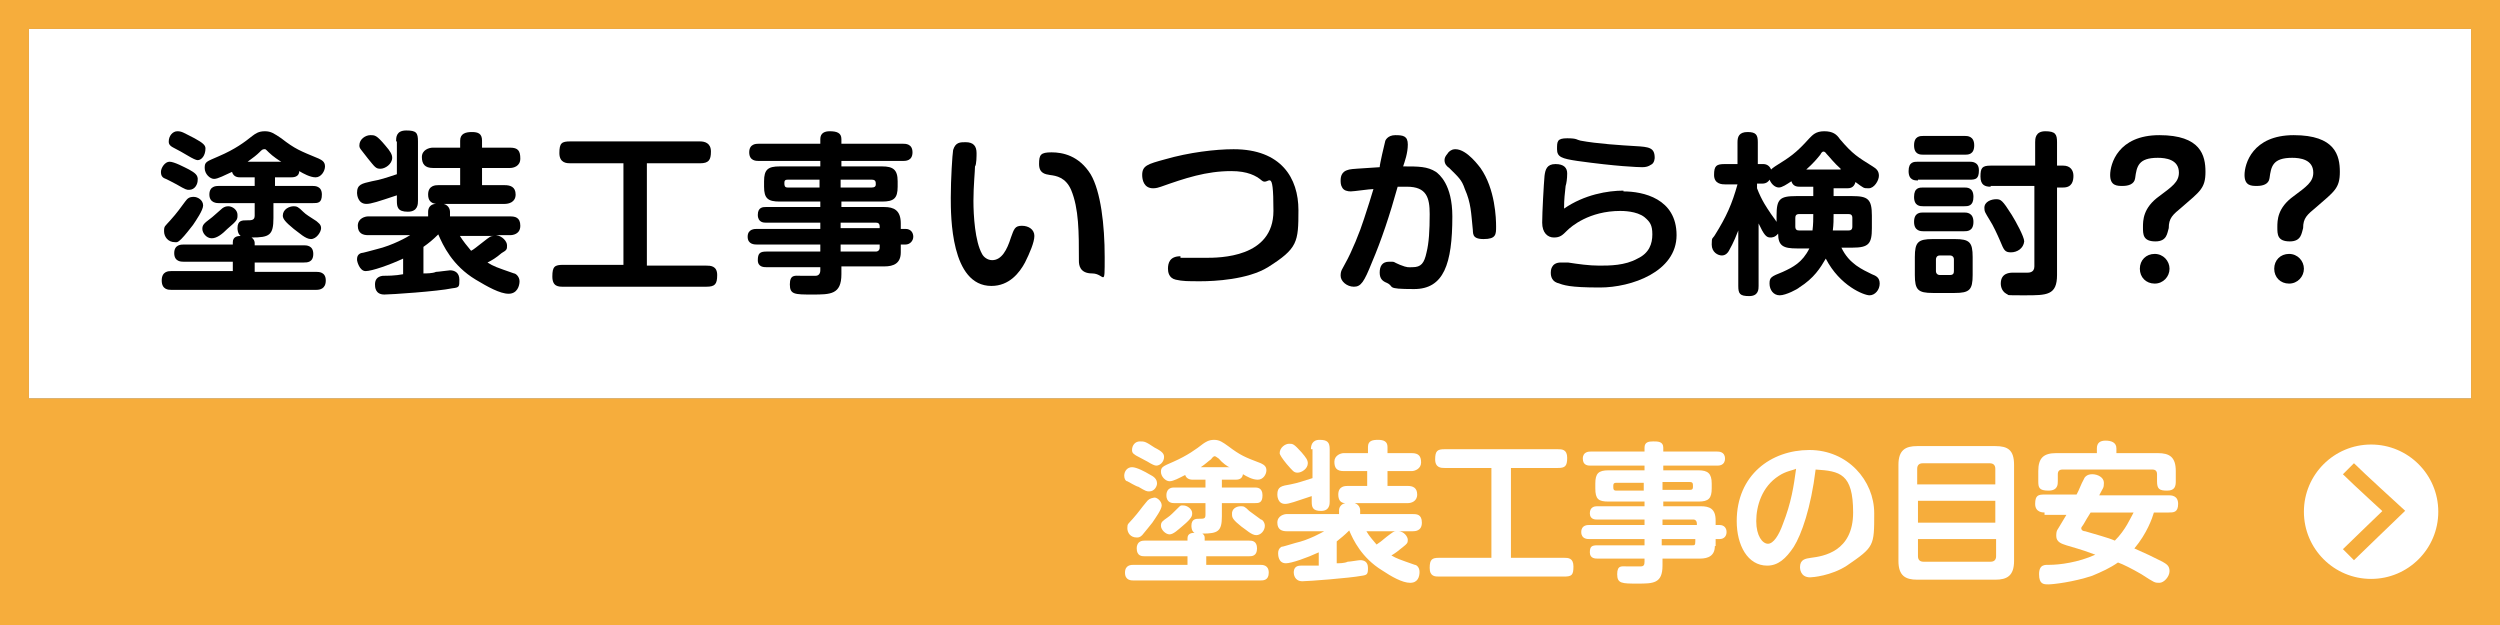
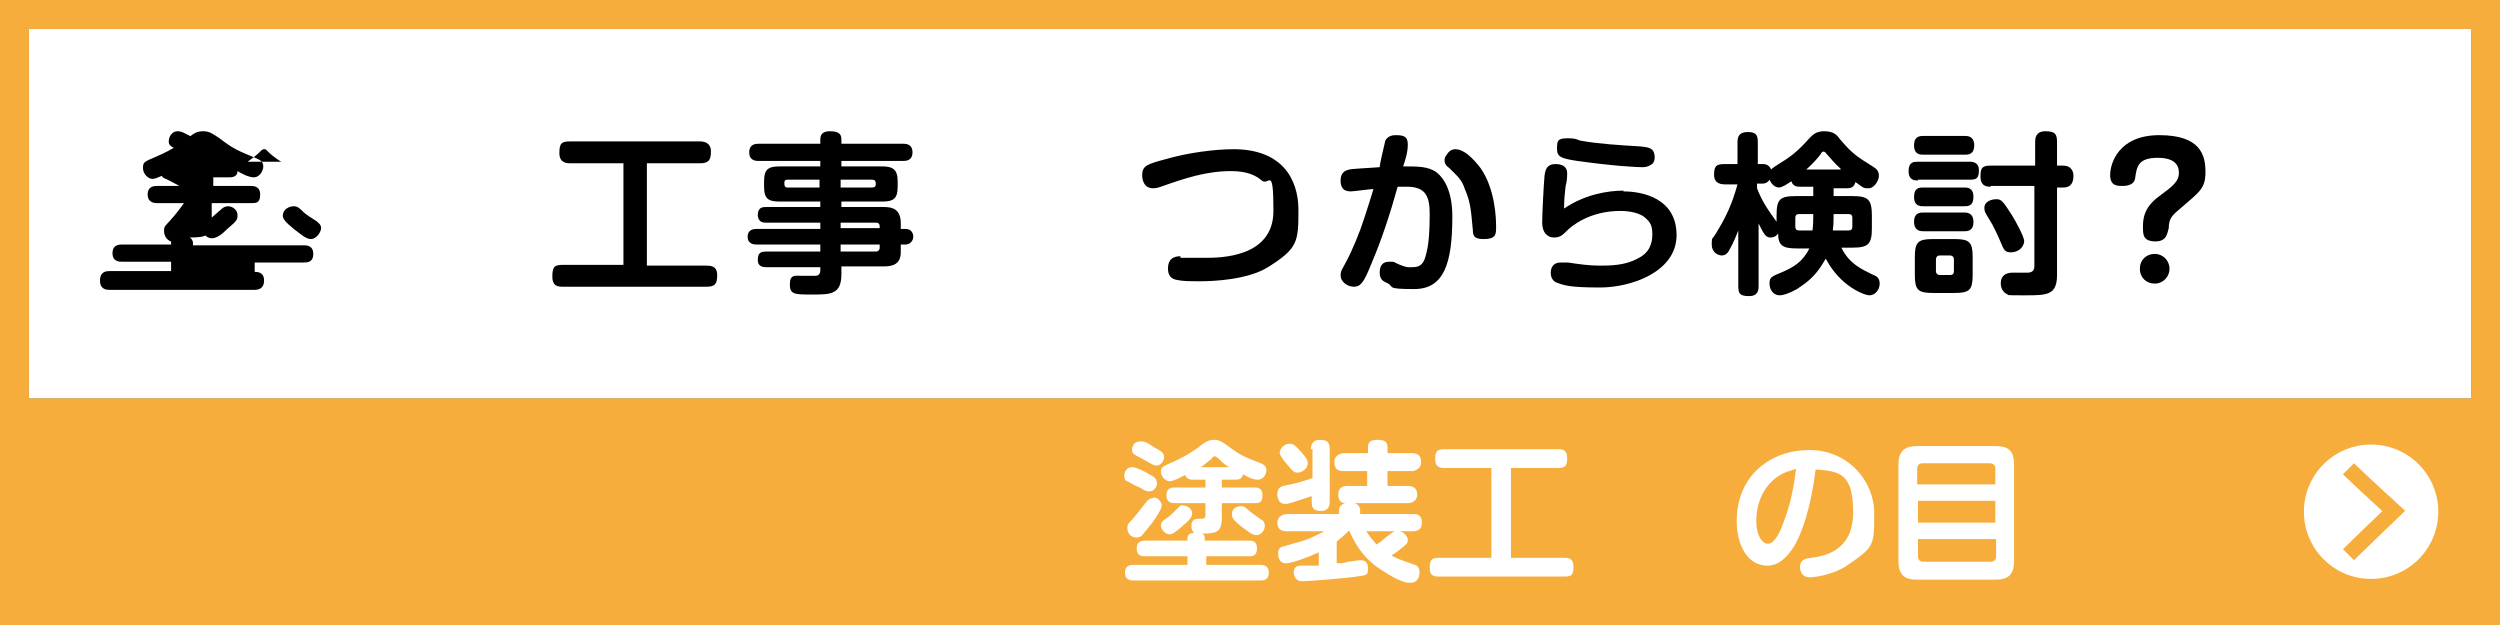
<svg xmlns="http://www.w3.org/2000/svg" id="_レイヤー_1" data-name="レイヤー_1" version="1.1" viewBox="0 0 320 80">
  <rect x="0" y="0" width="320" height="80" fill="#808080" stroke="none" />
  <defs>
    <style>
      .st0 {
        stroke-width: .8px;
      }

      .st0, .st1 {
        fill: #fff;
      }

      .st0, .st2 {
        stroke: #f6ad3c;
        stroke-miterlimit: 10;
      }

      .st3 {
        fill: #f6ad3c;
      }

      .st2 {
        fill: none;
        stroke-width: 2px;
      }
    </style>
  </defs>
  <rect class="st1" x="3.7" y="3.7" width="312.6" height="47.3" />
  <path class="st3" d="M316.3,3.7v72.6H3.7V3.7h312.6M320,0H0v80h320V0h0Z" />
  <rect class="st3" y="51" width="320" height="29" />
  <g>
    <circle class="st0" cx="303.5" cy="65.5" r="9" />
    <path class="st2" d="M300.6,60c1.2,1.2,5.8,5.4,5.8,5.4,0,0-5.2,5-5.8,5.6" />
  </g>
  <g>
-     <path d="M32.6,31.4h6.3c.3,0,1.2,0,1.2,1.1s-.8,1.1-1.2,1.1h-6.3v1.2h7.9c.3,0,1.2,0,1.2,1.1s-.8,1.2-1.2,1.2h-18.6c-.3,0-1.2,0-1.2-1.2s.9-1.2,1.2-1.2h7.9v-1.2h-6.3c-.3,0-1.2,0-1.2-1.1s.9-1.1,1.2-1.1h6.3v-.3c0-.7.6-.8,1-.8-.4-.3-.4-.9-.4-1,0-1,.6-1,1.2-1s1,0,1-.6v-1.6h-4.6c-.2,0-1.2,0-1.2-1.1s.9-1.1,1.2-1.1h4.6v-1.1h-1.8c-.3,0-.9,0-1.1-.7-.9.4-1.8.9-2.3.9s-1.2-.6-1.2-1.4.2-.8,1.8-1.5c2.1-.9,3.3-1.8,4.3-2.6.4-.3.8-.6,1.6-.6s1.2.3,2.1.9c1.8,1.4,2.4,1.6,4.8,2.6.4.2.8.4.8,1s-.5,1.4-1.2,1.4-1.6-.5-2.1-.8c0,.8-.8.8-1.1.8h-2v1.1h4.8c.3,0,1.2,0,1.2,1.1s-.5,1.1-1.2,1.1h-5v1.9c0,2.2-.5,2.5-2.8,2.5.3.2.4.5.4.7,0,0,0,.3,0,.3ZM24.2,24.3c-.3,0-.4,0-1.6-.7-.2-.1-1.3-.7-1.6-.8-.2-.1-.4-.3-.4-.8s.5-1.3,1.1-1.3,1.9.7,2.5,1c.7.4,1.2.7,1.1,1.4,0,.4-.3,1.2-1.1,1.2ZM26,26.3c0,.6-.9,1.9-1.3,2.5-.4.5-1,1.3-1.5,1.8s-.6.4-.8.4c-.9,0-1.4-.7-1.4-1.4s.1-.6.8-1.4c.9-1,1.3-1.6,1.9-2.4.3-.4.5-.6,1.1-.6.5,0,1.2.4,1.2,1.1ZM25.3,20.5q-.3,0-1.3-.6c-.7-.4-1-.6-1.8-1-.6-.3-.6-.6-.6-.8,0-.7.5-1.3,1.1-1.3s.8.2,2.2.9c1.1.6,1.4.9,1.4,1.3,0,.9-.5,1.5-1,1.5ZM29.1,29.3c-.6.6-1.3,1.2-2,1.2s-1.2-.7-1.2-1.2.2-.7,1-1.3c.3-.2.8-.7,1.4-1.2.2-.2.5-.4.9-.4.6,0,1.2.5,1.2,1.1s0,.7-1.3,1.8ZM36,20.7c-.2-.1-1.1-.7-1.6-1.2s-.4-.4-.6-.4-.3.1-.6.4-.8.7-1.5,1.2h4.3ZM37.6,26.4c.4,0,.6.1,1.2.7.4.4.8.6,1.7,1.2.2.2.6.4.6.9s-.6,1.4-1.3,1.4-1.5-.8-2.2-1.3c-1.1-.9-1.4-1.3-1.4-1.7,0-.8.8-1.2,1.4-1.2Z" />
-     <path d="M50.7,18.1c0-.5,0-1.4,1.3-1.4s1.5.3,1.5,1.4v7.6c0,.4,0,1.4-1.3,1.4s-1.4-.6-1.4-1.4v-.7c-2.4.8-3.3,1.1-3.9,1.1-1.1,0-1.2-1.2-1.2-1.4,0-1.1.6-1.2,1.9-1.5,1.1-.2,1.7-.4,3.2-.9v-4.2h0ZM63.5,30.1c.8.1,1.4.8,1.4,1.3s0,.6-.7,1c-.7.6-1.2.9-1.8,1.2.8.5,1.1.6,3.4,1.4.2,0,.7.4.7,1s-.3,1.6-1.4,1.6-2.7-.9-4.2-1.8c-3-1.8-4.2-4.4-4.8-5.8-.7.7-1.2,1.1-1.9,1.6v3.4c.3,0,1.2,0,1.6-.2.3,0,1.6-.2,1.8-.2.6,0,1.2.3,1.2,1.2s0,1-.9,1.1c-1.9.4-7.9.8-8.7.8-1.2,0-1.2-1-1.2-1.3,0-.5.2-1,1-1.1.5,0,1.6,0,2.6-.2v-2c-1.7.8-4,1.6-4.8,1.6s-1.1-1.3-1.1-1.4c0-.3,0-.7.5-.9.2,0,1.6-.4,2-.5,2.1-.5,4-1.6,4.3-1.8h-5.4c-.6,0-1.3-.2-1.3-1.2s1-1.2,1.3-1.2h7.7v-.6c0-.5.3-1,1-1-.7-.1-1-.5-1-1.2,0-1.2,1-1.2,1.3-1.2h2.8v-2.2h-3.5c-1,0-1.4-.5-1.4-1.4s.9-1.2,1.4-1.2h3.5v-.9c0-.9.7-1.1,1.5-1.1s1.3.2,1.3,1.1v.9h3.6c1,0,1.3.4,1.3,1.4s-.9,1.2-1.3,1.2h-3.6v2.2h2.9c.7,0,1.4.2,1.4,1.2s-.9,1.2-1.4,1.2h-7.8c.7.2.8.8.8,1v.6h7.7c.6,0,1.3.1,1.3,1.2s-1,1.2-1.3,1.2c0,0-1.8,0-1.8,0ZM49.3,18.6c.7.8.9,1.2.9,1.6,0,.8-.9,1.4-1.5,1.4s-.7-.2-1.6-1.3c-1-1.3-1.1-1.3-1.1-1.7,0-.8.8-1.3,1.4-1.3.6,0,.8,0,1.9,1.3ZM58.8,30.1c.5.8,1,1.4,1.5,2,.4-.2.7-.5,1.5-1.1.9-.7,1-.8,1.4-.8h-4.4Z" />
+     <path d="M32.6,31.4h6.3c.3,0,1.2,0,1.2,1.1s-.8,1.1-1.2,1.1h-6.3v1.2c.3,0,1.2,0,1.2,1.1s-.8,1.2-1.2,1.2h-18.6c-.3,0-1.2,0-1.2-1.2s.9-1.2,1.2-1.2h7.9v-1.2h-6.3c-.3,0-1.2,0-1.2-1.1s.9-1.1,1.2-1.1h6.3v-.3c0-.7.6-.8,1-.8-.4-.3-.4-.9-.4-1,0-1,.6-1,1.2-1s1,0,1-.6v-1.6h-4.6c-.2,0-1.2,0-1.2-1.1s.9-1.1,1.2-1.1h4.6v-1.1h-1.8c-.3,0-.9,0-1.1-.7-.9.4-1.8.9-2.3.9s-1.2-.6-1.2-1.4.2-.8,1.8-1.5c2.1-.9,3.3-1.8,4.3-2.6.4-.3.8-.6,1.6-.6s1.2.3,2.1.9c1.8,1.4,2.4,1.6,4.8,2.6.4.2.8.4.8,1s-.5,1.4-1.2,1.4-1.6-.5-2.1-.8c0,.8-.8.8-1.1.8h-2v1.1h4.8c.3,0,1.2,0,1.2,1.1s-.5,1.1-1.2,1.1h-5v1.9c0,2.2-.5,2.5-2.8,2.5.3.2.4.5.4.7,0,0,0,.3,0,.3ZM24.2,24.3c-.3,0-.4,0-1.6-.7-.2-.1-1.3-.7-1.6-.8-.2-.1-.4-.3-.4-.8s.5-1.3,1.1-1.3,1.9.7,2.5,1c.7.4,1.2.7,1.1,1.4,0,.4-.3,1.2-1.1,1.2ZM26,26.3c0,.6-.9,1.9-1.3,2.5-.4.5-1,1.3-1.5,1.8s-.6.4-.8.4c-.9,0-1.4-.7-1.4-1.4s.1-.6.8-1.4c.9-1,1.3-1.6,1.9-2.4.3-.4.5-.6,1.1-.6.5,0,1.2.4,1.2,1.1ZM25.3,20.5q-.3,0-1.3-.6c-.7-.4-1-.6-1.8-1-.6-.3-.6-.6-.6-.8,0-.7.5-1.3,1.1-1.3s.8.2,2.2.9c1.1.6,1.4.9,1.4,1.3,0,.9-.5,1.5-1,1.5ZM29.1,29.3c-.6.6-1.3,1.2-2,1.2s-1.2-.7-1.2-1.2.2-.7,1-1.3c.3-.2.8-.7,1.4-1.2.2-.2.5-.4.9-.4.6,0,1.2.5,1.2,1.1s0,.7-1.3,1.8ZM36,20.7c-.2-.1-1.1-.7-1.6-1.2s-.4-.4-.6-.4-.3.1-.6.4-.8.7-1.5,1.2h4.3ZM37.6,26.4c.4,0,.6.1,1.2.7.4.4.8.6,1.7,1.2.2.2.6.4.6.9s-.6,1.4-1.3,1.4-1.5-.8-2.2-1.3c-1.1-.9-1.4-1.3-1.4-1.7,0-.8.8-1.2,1.4-1.2Z" />
    <path d="M82.8,34h7.6c.5,0,1.4,0,1.4,1.2s-.3,1.5-1.4,1.5h-18.3c-.6,0-1.4,0-1.4-1.3s.3-1.5,1.4-1.5h7.7v-13h-6.8c-.4,0-1.4,0-1.4-1.3s.3-1.5,1.4-1.5h16.6c.6,0,1.4.2,1.4,1.3s-.3,1.5-1.4,1.5h-6.8s0,13.1,0,13.1Z" />
    <path d="M115.3,32.3c0,1.4-.9,1.8-2.1,1.8h-5.5v1c0,2.6-1.4,2.6-3.7,2.6s-2.9,0-2.9-1.3.7-1.1,1.4-1.1h1.9c.4,0,.6-.3.6-.7v-.4h-6.9c-.3,0-1.1,0-1.1-.9s.3-1.1,1.1-1.1h6.9v-.9h-8.1c-.3,0-1.2,0-1.2-1s.9-1,1.2-1h8.1v-.8h-7c-.2,0-1,0-1-1s.7-1,1-1h7v-.7h-5.2c-1.5,0-2-.4-2-1.9v-.7c0-1.5.5-1.9,2-1.9h5.2v-.7h-7.9c-.3,0-1.2,0-1.2-1.1s.9-1.1,1.2-1.1h7.9v-.6c0-.8.6-1,1.2-1,.9,0,1.5.2,1.5,1v.6h7.9c.3,0,1.2,0,1.2,1.1s-.9,1.1-1.2,1.1h-7.9v.7h5.2c1.4,0,2,.4,2,1.9v.7c0,1.5-.5,1.9-2,1.9h-5.2v.7h5.5c1.2,0,2.1.4,2.1,2.1v.7h.6c.7,0,1,.5,1,1s-.4,1-1,1h-.6v1ZM104.9,24v-1h-4.1c-.3,0-.4.1-.4.4s0,.6.4.6h4.1ZM107.6,24h4c.3,0,.5-.1.5-.4s0-.6-.5-.6h-4v1ZM107.6,28.4v.8h5v-.2c0-.4-.2-.5-.5-.5h-4.5ZM112.6,31.3h-5v.9h4.5c.3,0,.5-.2.5-.5v-.4Z" />
-     <path d="M125,19.6c0,.3,0,1.5-.2,1.7,0,.6-.2,2.5-.2,4.4s.2,5.2,1.1,6.8c.2.4.7.8,1.3.8,1.2,0,1.9-1.3,2.4-2.9.4-1.1.5-1.5,1.4-1.5s1.6.5,1.6,1.3-.6,2.2-1.2,3.4c-.7,1.3-2,3-4.3,3-5.2,0-5.2-8.9-5.2-11.3s.2-5.5.3-6.1c.3-1,.9-1,1.6-1,1,0,1.4.5,1.4,1.4ZM138.1,33.4c0-3.7,0-6.7-1-9.1-.7-1.6-1.9-1.8-2.7-1.9-.6-.1-1.4-.2-1.4-1.4s.2-1.5,1.6-1.5,3.5.4,5,2.8c1.3,2.2,1.8,6.5,1.8,10.6s0,2.1-1.6,2.1-1.7-1.1-1.7-1.6Z" />
    <path d="M151.1,33c.2,0,1,0,1.3,0,.7,0,1.4,0,1.9,0,1.8,0,8.7,0,8.7-6s-.6-3.1-1.5-3.9c-.7-.6-1.8-1.2-3.9-1.2-3.2,0-5.9.9-9,2-.3.1-.6.2-1,.2-1.2,0-1.4-1.1-1.4-1.7,0-1.2.7-1.4,2.9-2,3.1-.9,6.5-1.3,8.8-1.3,6.1,0,8.3,3.7,8.3,7.8s-.1,4.9-3.9,7.3c-2.6,1.6-6.9,1.8-8.6,1.8s-2.3,0-3.2-.2-1-1-1-1.4c0-.7.2-1.6,1.6-1.6Z" />
    <path d="M177.3,18.1c0-.1.3-.8,1.3-.8s1.6.1,1.6,1.2-.4,2.2-.6,2.8c2,0,3.1,0,4.2.7.4.3,2.1,1.6,2.1,5.7,0,6.1-1.1,9.3-4.9,9.3s-2.4-.3-3.5-.8c-.5-.2-.9-.5-.9-1.3s.3-1.4,1.2-1.4.4,0,1.4.4,1.1.3,1.6.3c1.1,0,1.5-.5,1.8-1.9.3-1.2.4-2.8.4-4.9s-.4-3.5-2.9-3.5h-1.2c-1,3.6-2.1,6.9-3.3,9.7-1,2.5-1.4,3.1-2.3,3.1s-1.7-.7-1.7-1.4.2-.8.6-1.6c.8-1.4,1.9-4.1,2.4-5.7.4-1.2,1-3.1,1.2-3.8-.5,0-2.5.3-2.9.3s-.9-.1-1.1-.5c-.2-.3-.2-.7-.2-.9,0-1.2.8-1.3,1.1-1.4.5-.1,1-.1,3.9-.3,0-.4.6-2.9.7-3.3ZM186.3,19.1c1.5,0,3.1,2.3,3.2,2.4,1.9,2.7,2,6.5,2,7.5s0,1.6-1.6,1.6-1.3-.8-1.4-1.4c-.2-1.9-.2-3.2-1-5-.4-1.2-.8-1.5-2-2.7-.3-.2-.6-.5-.6-1s.4-.8.5-1c.4-.4.7-.4.9-.4Z" />
    <path d="M207.8,24.5c2.5,0,6.8.9,6.8,5.6s-5.8,6.7-9.8,6.7-4.6-.3-5.5-.6c-.8-.3-.8-1.1-.8-1.3s0-1.3,1.3-1.3.2,0,.9,0c1.3.2,2.7.4,4,.4s3.3,0,4.9-.9c1.5-.7,1.9-1.9,1.9-3.1s-.3-1.6-1-2.2c-1-.8-2.8-.8-3.1-.8-4,0-6.3,2-6.8,2.5-.6.6-.9.9-1.7.9s-1.5-.6-1.5-1.9.2-4.9.3-6c.1-.8.3-1.5,1.4-1.5s1.5.5,1.5,1.2-.1,1.3-.2,1.6c-.1,1-.2,1.6-.2,2.9,2.6-1.8,5.6-2.3,7.6-2.3ZM211.3,21.1c-.3.2-.6.3-1.1.3s-3.3-.1-8.3-.8c-2-.3-2.6-.5-2.6-1.5s0-1.4,1.3-1.4,1.2.2,1.7.3c2.1.4,5.3.6,7,.7,1.8.1,2.5.2,2.5,1.5,0,0,0,.7-.5.9Z" />
    <path d="M234.7,23.9v1.2h2.4c2,0,2.5.4,2.5,2.5v1.6c0,2-.4,2.5-2.5,2.5h-1.4c1,2.1,2.7,2.8,3.9,3.4.5.2,1,.4,1,1.2s-.6,1.5-1.3,1.5-3.8-1.2-5.6-4.7c-.7,1.2-1.5,2.5-3.4,3.7-.2.2-1.7,1-2.5,1s-1.3-.7-1.3-1.5.2-.9,1.7-1.5c1.3-.6,2.5-1.2,3.4-3h-1.6c-1.7,0-2.4-.3-2.4-1.9-.4.5-.8.5-1,.5-.5,0-.8-.3-1.5-1.8v8c0,.4,0,1.3-1.2,1.3s-1.4-.3-1.4-1.3v-7.1c-.6,1.6-1.1,2.4-1.2,2.6-.1.2-.4.6-.9.6s-1.3-.4-1.3-1.4.1-.7.4-1.2c1.5-2.4,2.2-4,2.9-6.5h-1.6c-.3,0-1.4,0-1.4-1.2s.3-1.4,1.4-1.4h1.6v-2.8c0-.7.2-1.3,1.3-1.3s1.3.4,1.3,1.3v2.8h.7c.4,0,.8.2,1,.7.1-.1.2-.2.5-.4,1.9-1.2,2.6-1.6,4.4-3.6.4-.4.8-.9,1.9-.9s1.6.4,2,1c1.7,2,2.3,2.3,4.2,3.5.5.3.8.6.8,1.2s-.6,1.6-1.3,1.6-.6,0-1.7-.8c-.2.8-.8.8-1.1.8h-1.7v-.2ZM230.4,23.9c-.3,0-.9,0-1.1-.7-.6.4-1.2.8-1.6.8s-.9-.3-1.2-1c-.1.2-.4.5-.9.5h-.7v.6c.6,1.6,1.4,2.7,1.6,3,.1.2.8,1.1.9,1.3v-.8c0-2.1.4-2.5,2.5-2.5h2.2v-1.2s-1.7,0-1.7,0ZM230.3,27.4c-.4,0-.5.2-.5.5v1.1c0,.4.2.5.5.5h1.7c.1-.8.1-1.5.1-2.1h-1.8ZM235.6,21.6c-.9-.8-1.4-1.5-1.8-1.9q-.2-.3-.4-.3t-.4.4c-.4.5-.9,1.1-1.8,1.9h4.4ZM234.7,27.4c0,.7,0,1.3-.1,2.1h2c.3,0,.5-.1.5-.5v-1.1c0-.4-.2-.5-.5-.5h-1.9Z" />
    <path d="M245.5,23.1c-.4,0-1.2,0-1.2-1.2s.7-1.2,1.2-1.2h6.6c.3,0,1.2,0,1.2,1.1s-.4,1.2-1.2,1.2h-6.6ZM246.2,19.8c-.4,0-1.2,0-1.2-1.2s.8-1.2,1.2-1.2h5.3c.3,0,1.2,0,1.2,1.2s-.8,1.2-1.2,1.2h-5.3ZM246.2,26.4c-.4,0-1.2,0-1.2-1.2s.7-1.2,1.2-1.2h5.2c.4,0,1.2,0,1.2,1.2s-.7,1.2-1.2,1.2h-5.2ZM246.2,29.6c-.3,0-1.2,0-1.2-1.2s.8-1.2,1.2-1.2h5.2c.3,0,1.2,0,1.2,1.2s-.8,1.2-1.2,1.2h-5.2ZM252.5,35.2c0,1.9-.4,2.3-2.3,2.3h-2.8c-1.9,0-2.3-.4-2.3-2.3v-2.3c0-1.9.4-2.3,2.3-2.3h2.8c1.9,0,2.3.4,2.3,2.3v2.3ZM250.1,33.2c0-.3-.2-.5-.5-.5h-1.3c-.4,0-.5.3-.5.5v1.5c0,.3.2.5.5.5h1.3c.4,0,.5-.2.5-.5v-1.5ZM254.8,23.9c-.7,0-1.3-.2-1.3-1.3s.2-1.4,1.3-1.4h5.7v-3c0-.4,0-1.4,1.3-1.4s1.5.4,1.5,1.4v3h.8c.9,0,1.3.6,1.3,1.3s-.2,1.5-1.3,1.5h-.8v11.2c0,2.6-1.3,2.6-4.1,2.6s-1.9,0-2.4-.2c-.7-.4-.7-1.2-.7-1.3,0-1.4,1.2-1.4,1.6-1.4s1.6,0,1.8,0,.9,0,.9-.8v-10.3h-5.6ZM257.4,32.3c-.8,0-.9-.3-1.4-1.5-.3-.7-.9-2-1.3-2.6-.6-1-.7-1.1-.7-1.6,0-.8.9-1.1,1.5-1.1s.8.1,2,2c.5.8,1.6,2.8,1.6,3.4-.1.9-.9,1.4-1.7,1.4Z" />
    <path d="M275.9,30.9c-1.6,0-1.6-.9-1.6-1.8s0-2.5,2.1-4c1.6-1.2,2.5-1.8,2.5-3,0-1.7-1.7-1.9-2.7-1.9-2.5,0-2.7,1.1-2.9,2.6-.1.8-.9,1-1.6,1s-1.6,0-1.6-1.4,1-5.1,6.3-5.1,5.9,2.6,5.9,4.7-.7,2.5-3,4.5c-1.2,1-1.7,1.4-1.7,2.7-.2.6-.2,1.7-1.7,1.7ZM277.7,34.4c0,1-.8,1.9-1.9,1.9s-1.9-.8-1.9-1.9.8-1.9,1.9-1.9c1.1,0,1.9.9,1.9,1.9Z" />
-     <path d="M293.1,30.9c-1.6,0-1.6-.9-1.6-1.8s0-2.5,2.1-4c1.6-1.2,2.5-1.8,2.5-3,0-1.7-1.7-1.9-2.7-1.9-2.5,0-2.7,1.1-2.9,2.6-.1.8-.9,1-1.6,1s-1.6,0-1.6-1.4,1-5.1,6.3-5.1,5.9,2.6,5.9,4.7-.7,2.5-3,4.5c-1.2,1-1.7,1.4-1.7,2.7-.2.6-.2,1.7-1.7,1.7ZM294.9,34.4c0,1-.8,1.9-1.9,1.9s-1.9-.8-1.9-1.9.8-1.9,1.9-1.9c1.1,0,1.9.9,1.9,1.9Z" />
  </g>
  <g>
    <path class="st1" d="M154.4,69.2h5.5c.3,0,1,0,1,1s-.7,1-1,1h-5.5v1.1h6.9c.3,0,1.1,0,1.1,1s-.7,1-1.1,1h-16.2c-.3,0-1.1,0-1.1-1s.8-1,1.1-1h6.9v-1.1h-5.5c-.3,0-1,0-1-1s.8-1,1-1h5.5v-.3c0-.6.5-.7.9-.7-.4-.2-.4-.8-.4-.9,0-.9.6-.9,1-.9.6,0,.8,0,.8-.5v-1.5h-4c-.2,0-1,0-1-1s.8-1,1-1h4v-1h-1.6c-.2,0-.8,0-1-.6-.8.4-1.5.8-2,.8s-1.1-.6-1.1-1.2.2-.7,1.6-1.3c1.8-.8,2.9-1.6,3.8-2.3.3-.2.7-.5,1.4-.5s1.1.3,1.8.8c1.6,1.2,2.1,1.4,4.2,2.2.4.2.7.4.7.9s-.4,1.2-1.1,1.2-1.4-.4-1.9-.7c-.1.7-.7.7-1,.7h-1.7v1h4.2c.3,0,1,0,1,1s-.5,1-1,1h-4.2v1.7c0,1.9-.5,2.2-2.5,2.2.3.2.3.4.3.6v.3h.2ZM147.1,62.9c-.3,0-.4,0-1.4-.6-.2,0-1.2-.6-1.4-.7-.2,0-.4-.3-.4-.7,0-.6.4-1.1,1-1.1s1.7.6,2.2.9c.6.3,1,.6,1,1.2,0,.3-.3,1-1,1ZM148.7,64.7c0,.5-.8,1.6-1.2,2.2-.3.4-.9,1.1-1.3,1.6-.3.3-.5.3-.7.3-.8,0-1.2-.6-1.2-1.2s.1-.5.7-1.2c.8-.9,1.1-1.4,1.7-2.1.3-.4.5-.5,1-.6.3-.1,1,.4,1,1ZM148,59.6q-.3,0-1.1-.5c-.6-.3-.9-.5-1.5-.8-.5-.3-.5-.5-.5-.7,0-.6.4-1.1,1-1.1s.7,0,1.9.8c1,.5,1.2.8,1.2,1.2,0,.6-.5,1.1-1,1.1ZM151.4,67.3c-.6.5-1.2,1.1-1.7,1.1s-1.1-.6-1.1-1.1.2-.6.9-1.1c.3-.2.7-.6,1.2-1.1s.4-.4.8-.4,1.1.4,1.1,1c0,.3,0,.6-1.2,1.6ZM157.4,59.8c-.2,0-1-.6-1.4-1.1-.3-.2-.4-.3-.5-.3s-.2,0-.5.4c-.3.2-.7.6-1.3,1,0,0,3.7,0,3.7,0ZM158.8,64.8c.4,0,.5,0,1.1.6.4.3.7.5,1.5,1.1.2,0,.5.4.5.8,0,.6-.5,1.2-1.1,1.2s-1.3-.7-1.9-1.1c-1-.8-1.2-1.1-1.2-1.5-.1-.8.6-1.1,1.1-1.1Z" />
    <path class="st1" d="M167.8,57.5c0-.4.1-1.2,1.1-1.2s1.3.3,1.3,1.2v6.7c0,.3,0,1.2-1.1,1.2s-1.2-.5-1.2-1.2v-.7c-2.1.7-2.9,1-3.4,1-1,0-1-1.1-1-1.2,0-1,.5-1.1,1.7-1.3,1-.2,1.5-.4,2.8-.8v-3.7h-.2ZM179,68c.7,0,1.2.7,1.2,1.1s-.1.5-.6.9c-.6.5-1,.8-1.5,1.1.7.4,1,.5,3,1.2.2,0,.6.3.6.9s-.2,1.4-1.2,1.4-2.4-.8-3.6-1.6c-2.6-1.6-3.7-3.9-4.2-5.1-.6.6-1.1,1-1.6,1.4v2.8c.3,0,1,0,1.4-.2.3,0,1.4-.2,1.6-.2.5,0,1,.2,1,1s-.1.9-.8,1c-1.6.3-6.9.7-7.6.7-1,0-1.1-.9-1.1-1.1,0-.5.2-.9.9-.9s1.4,0,2.3,0v-1.7c-1.5.7-3.5,1.4-4.2,1.4-1,0-1-1.1-1-1.3,0-.3.1-.6.4-.8.2,0,1.4-.4,1.8-.5,1.8-.4,3.5-1.4,3.7-1.5h-4.8c-.6,0-1.2-.2-1.2-1.1s.9-1.1,1.2-1.1h6.7v-.5c0-.4.3-.8.8-.9-.6,0-.9-.4-.9-1.1,0-1.1.9-1.1,1.2-1.1h2.5v-1.9h-3c-.9,0-1.2-.4-1.2-1.2s.8-1.1,1.2-1.1h3.1v-.8c0-.8.6-.9,1.3-.9s1.2.2,1.2.9v.8h3.1c.9,0,1.2.4,1.2,1.2s-.8,1.1-1.2,1.1h-3.1v1.9h2.6c.6,0,1.2.2,1.2,1.1s-.8,1.1-1.2,1.1h-6.8c.6.2.7.7.7.9v.5h6.7c.5,0,1.2,0,1.2,1.1s-.9,1.1-1.2,1.1h-1.8ZM166.6,57.9c.6.7.8,1,.8,1.4,0,.7-.8,1.2-1.3,1.2s-.6-.2-1.4-1.1q-.9-1.1-.9-1.4c0-.7.7-1.2,1.2-1.2.5,0,.6,0,1.6,1.1ZM174.9,68c.4.7.9,1.2,1.3,1.7.3-.2.6-.4,1.3-1,.8-.6.9-.7,1.2-.7h-3.8Z" />
    <path class="st1" d="M193.5,71.4h6.7c.5,0,1.2,0,1.2,1.1s-.2,1.3-1.2,1.3h-16c-.5,0-1.2,0-1.2-1.1s.3-1.3,1.2-1.3h6.7v-11.5h-6c-.4,0-1.2,0-1.2-1.1s.3-1.3,1.2-1.3h14.5c.5,0,1.2,0,1.2,1.1s-.3,1.3-1.2,1.3h-6v11.5h.1Z" />
-     <path class="st1" d="M219.5,69.9c0,1.2-.8,1.6-1.9,1.6h-4.8v.9c0,2.3-1.2,2.3-3.2,2.3s-2.6,0-2.6-1.2.6-1,1.3-1h1.7c.4,0,.5-.2.5-.6v-.4h-6c-.3,0-1,0-1-.8s.3-.9,1-.9h6v-.8h-7.1c-.2,0-1,0-1-.9s.8-.9,1-.9h7.1v-.7h-6.1c-.2,0-.9,0-.9-.8s.6-.9.9-.9h6.1v-.6h-4.6c-1.3,0-1.7-.3-1.7-1.7v-.6c0-1.3.4-1.7,1.7-1.7h4.6v-.6h-6.9c-.3,0-1,0-1-.9s.8-.9,1-.9h6.9v-.5c0-.7.5-.8,1.1-.8s1.3,0,1.3.8v.5h6.9c.2,0,1,0,1,.9s-.8.9-1,.9h-6.9v.6h4.5c1.2,0,1.7.4,1.7,1.7v.6c0,1.3-.4,1.7-1.7,1.7h-4.5v.6h4.8c1.1,0,1.9.3,1.9,1.8v.6h.5c.6,0,.9.4.9.9s-.3.9-.9.9h-.5v.9h-.1ZM210.4,62.7v-.9h-3.5c-.2,0-.4,0-.4.4s0,.6.4.6h3.5ZM212.8,62.7h3.5c.2,0,.4,0,.4-.4s0-.6-.4-.6h-3.5v1ZM212.8,66.5v.7h4.4v-.2c0-.3-.2-.5-.4-.5h-4ZM217.1,69h-4.4v.8h3.9c.3,0,.4,0,.4-.5v-.3h.1Z" />
    <path class="st1" d="M229.6,70c-1,1.5-2,2.4-3.4,2.4-2.5,0-3.9-2.6-3.9-5.7,0-5.9,4.4-9.1,9.3-9.1s8.3,3.9,8.3,8.1,0,4.3-3.5,6.7c-2,1.3-4.4,1.5-4.7,1.5-1.3,0-1.3-1.2-1.3-1.3,0-1,.7-1.1,1.4-1.2,1.6-.2,5.4-.8,5.4-5.8s-1.7-5.3-4.8-5.5c-.6,4.9-1.8,8.3-2.8,9.9ZM227.7,60.9c-2.2,1.4-2.9,3.9-2.9,5.8s.8,2.9,1.5,2.9,1.4-1.1,1.9-2.5c1.1-2.8,1.4-4.9,1.7-7.1-.4.2-1.3.3-2.2.9Z" />
    <path class="st1" d="M257.8,71.8c0,1.9-.9,2.4-2.4,2.4h-10c-1.5,0-2.4-.5-2.4-2.4v-12.3c0-1.9.9-2.4,2.4-2.4h10c1.6,0,2.4.5,2.4,2.4v12.3ZM245.5,62h9.9v-2c0-.4-.2-.7-.7-.7h-8.6c-.4,0-.7.2-.7.7v2h.1ZM245.5,64.1v2.8h9.9v-2.8h-9.9ZM245.5,69v2.2c0,.4.2.7.7.7h8.6c.4,0,.7-.2.7-.7v-2.2h-10Z" />
-     <path class="st1" d="M261.7,65.6c-.2,0-1.2,0-1.2-1.1s.4-1.2,1.2-1.2h4.1c.3-.5.6-1.4.9-1.9.1-.3.4-.7,1.1-.7s1.5.4,1.5,1.1-.1.6-.6,1.6h8.9c.3,0,1.2,0,1.2,1.1s-.6,1.1-1.2,1.1h-1.9c-.2.7-.9,2.7-2.5,4.6,1.8.8,2,.9,3.6,1.7.5.3.9.5.9,1.2s-.7,1.5-1.3,1.5-.6,0-2.3-1.1c-1.2-.7-2.4-1.3-3-1.5-1,.7-2.1,1.2-3.3,1.7-2.4.8-5,1.1-5.6,1.1s-1.2,0-1.2-1.3.8-1.2,1.3-1.2c1.3,0,3.7-.3,5.9-1.3-1.1-.4-1.3-.5-3.7-1.2-.6-.2-1.3-.4-1.3-1.2s.2-.8.4-1.2c.4-.7.5-.8.9-1.5h-2.8v-.3ZM276.2,58c1.5,0,2.3.5,2.3,2.3v1.3c0,.6-.1,1.2-1.1,1.2s-1.3-.2-1.3-1.2v-.9c0-.4-.2-.6-.6-.6h-11.5c-.4,0-.6.2-.6.6v.9c0,.4,0,1.2-1.2,1.2s-1.3-.4-1.3-1.2v-1.3c0-1.7.7-2.3,2.3-2.3h5.2v-.6c0-.7.4-1,1.1-1s1.4.2,1.4,1v.6h5.3ZM267.6,65.6c-.4.6-.6,1-.9,1.5-.2.3-.3.4-.3.5,0,.3.3.4.5.4,1.3.4,2.9.8,3.8,1.2,1.4-1.4,2-2.9,2.4-3.6h-5.5Z" />
  </g>
</svg>